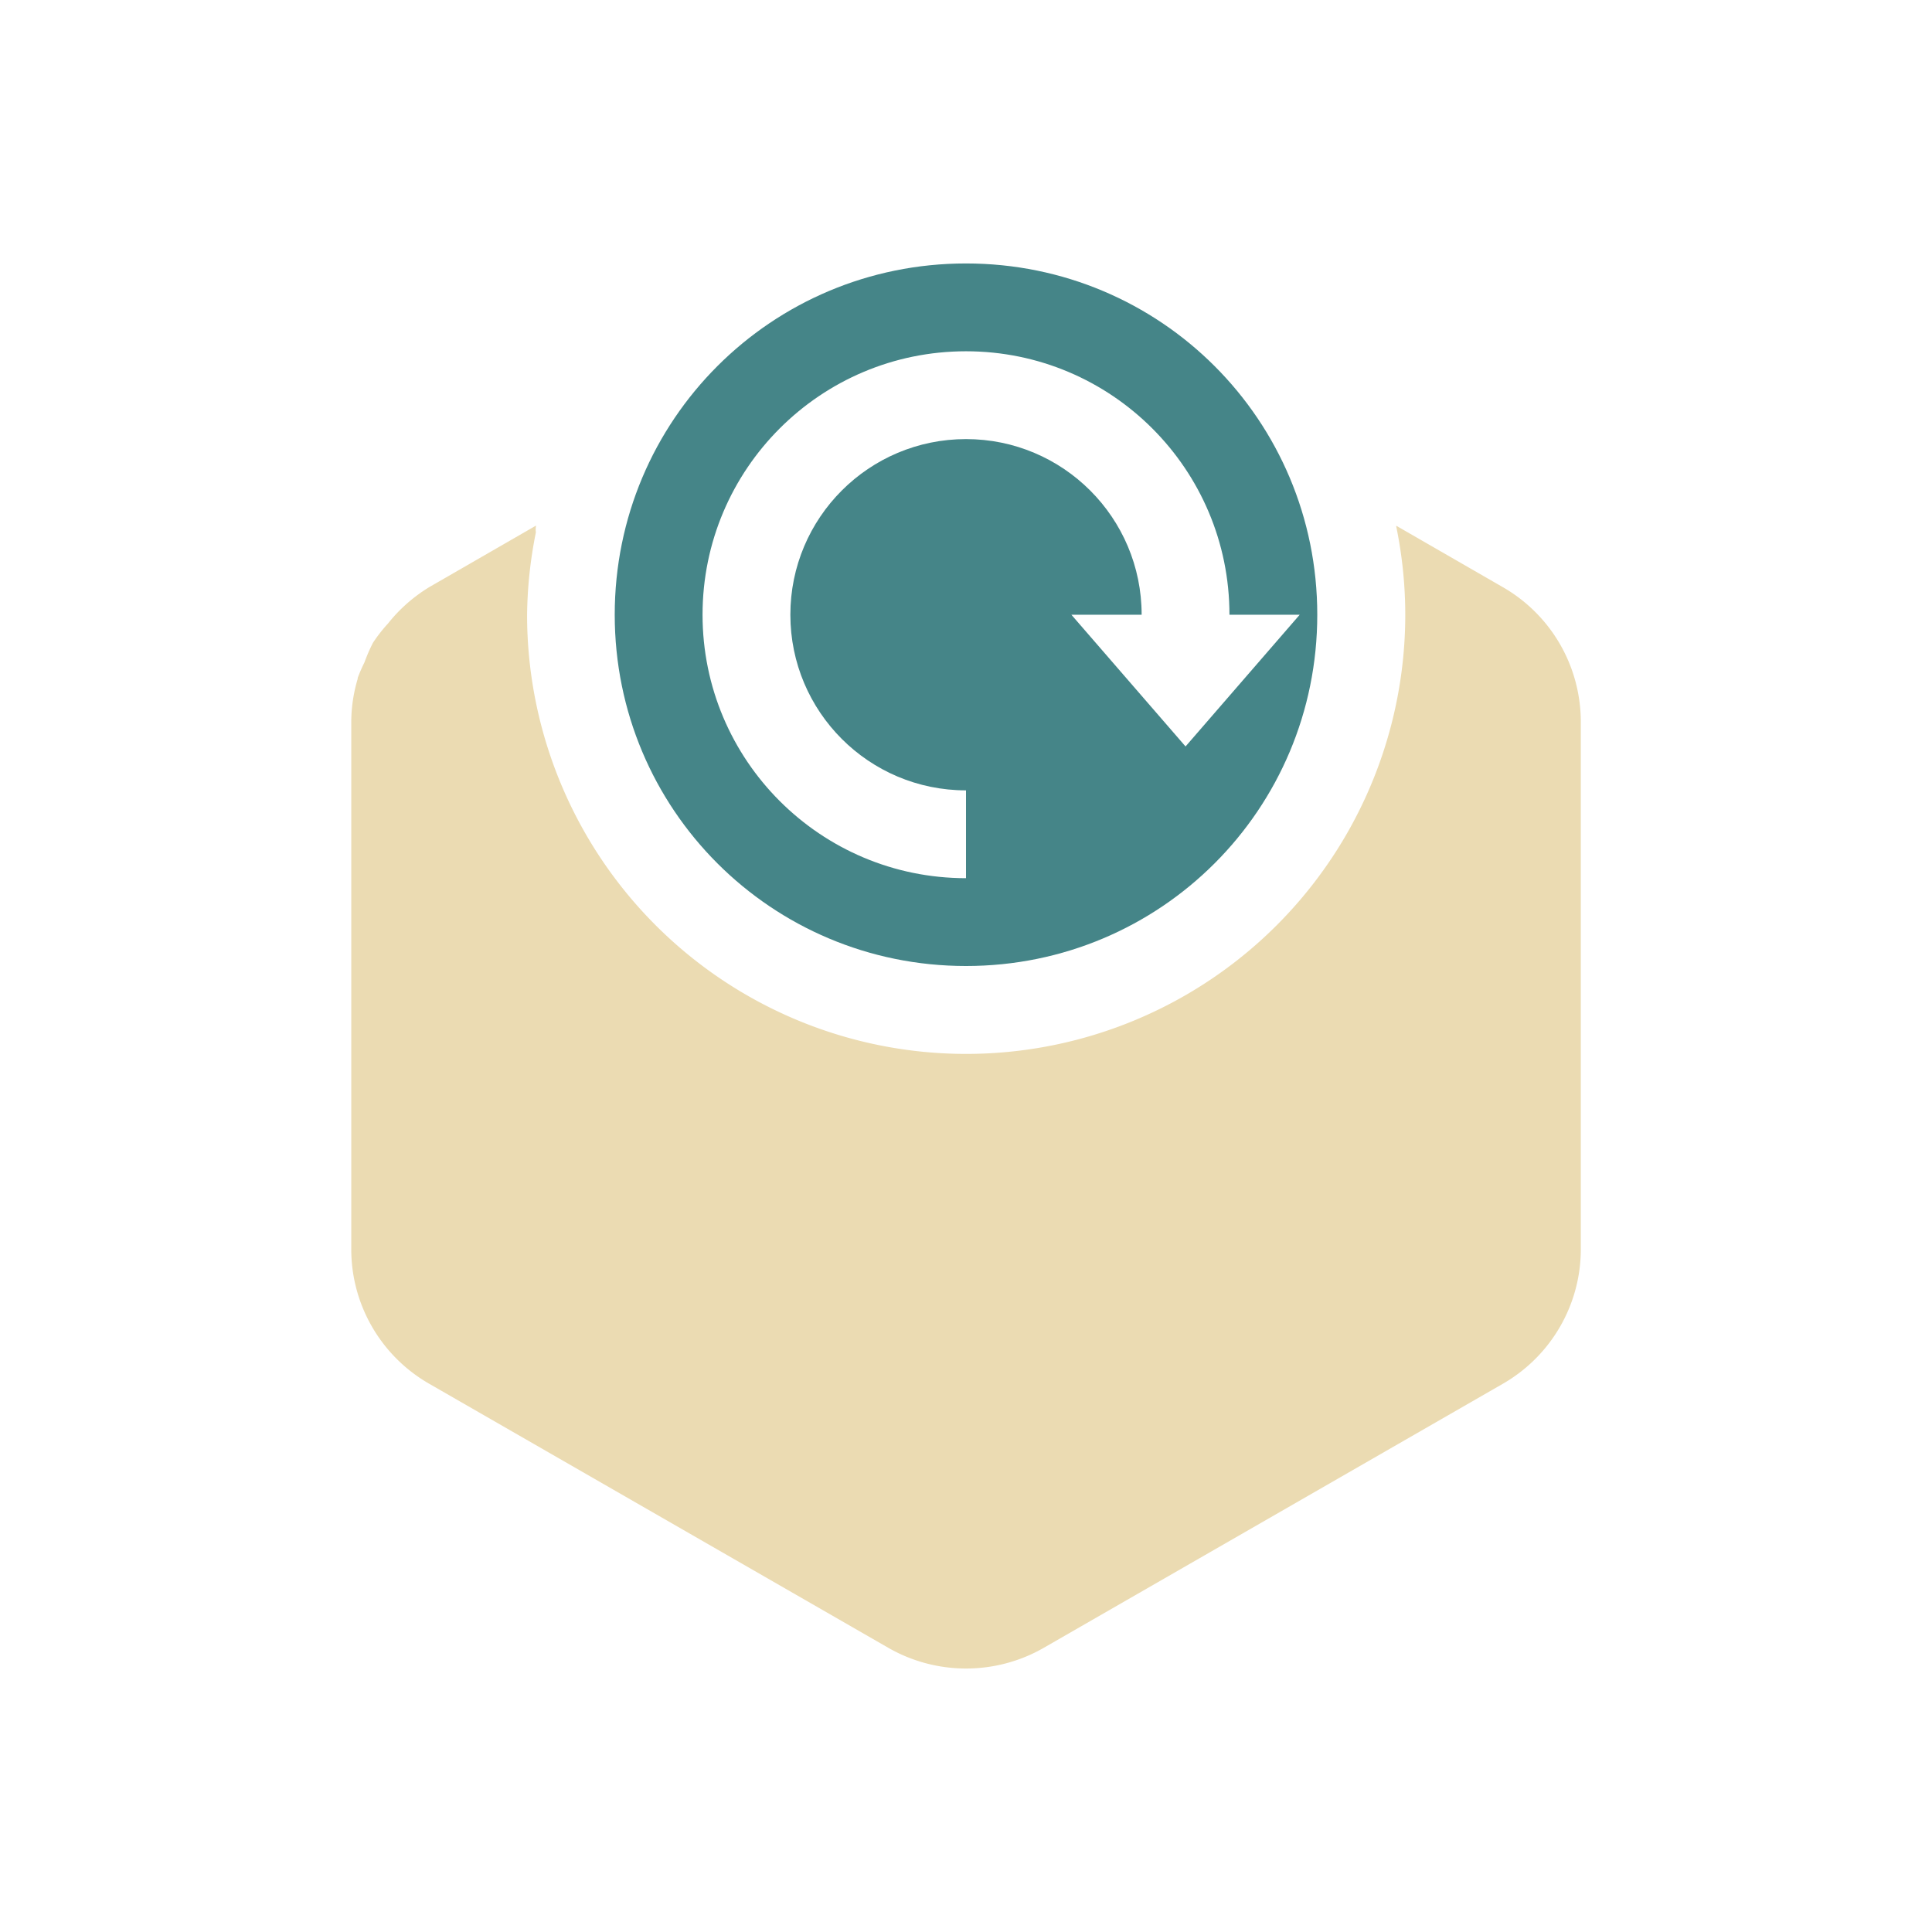
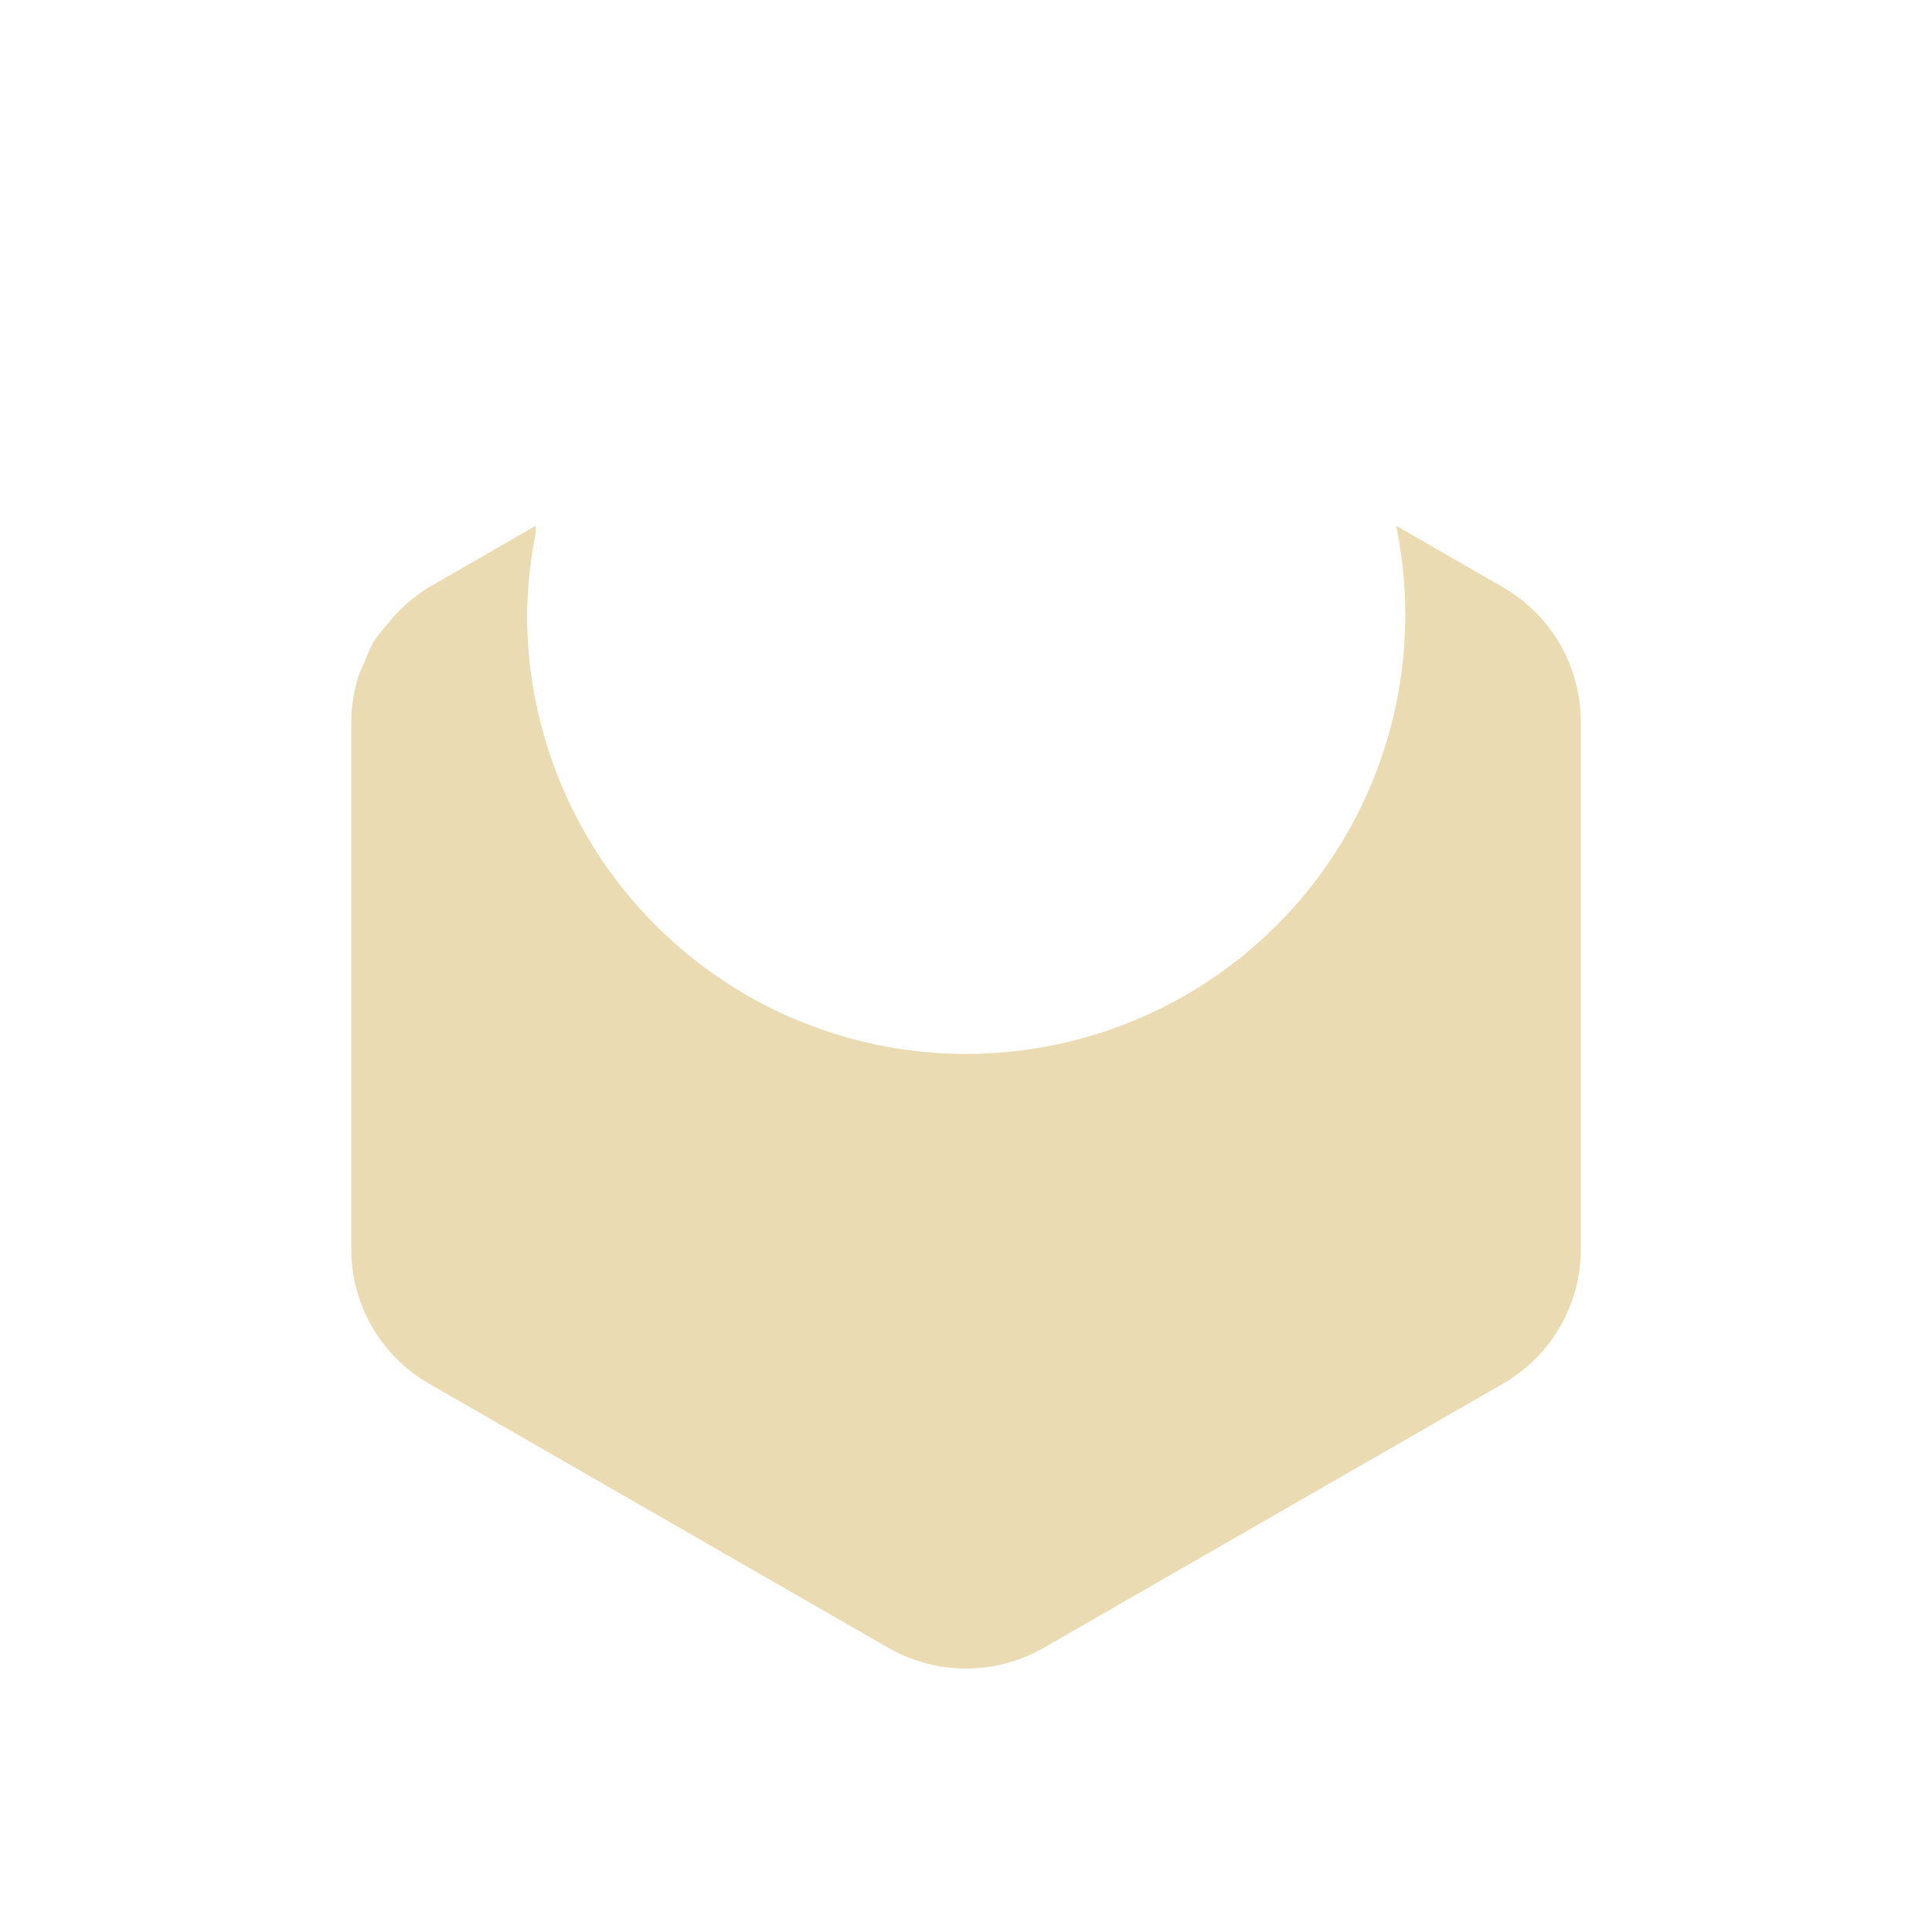
<svg xmlns="http://www.w3.org/2000/svg" width="22" height="22" version="1.1">
  <defs>
    <style id="current-color-scheme" type="text/css">.ColorScheme-Text { color:#ebdbb2; } .ColorScheme-Highlight { color:#458588; } .ColorScheme-NeutralText { color:#fe8019; } .ColorScheme-PositiveText { color:#689d6a; } .ColorScheme-NegativeText { color:#fb4934; }</style>
  </defs>
-   <path class="ColorScheme-Text" d="m31.97-21.03c-4.418 0-8 3.582-8 8 0 4.418 3.582 8 8 8 4.418 0 8-3.582 8-8 0-4.418-3.582-8-8-8zm-1 3h2v5h3l-4 5-4-5h3z" fill="currentColor" />
  <path class="ColorScheme-Text" d="m6.102 5.986-1.213 0.699c-0.181 0.11-0.342 0.252-0.473 0.418-0.003 0.003-0.005 0.005-0.008 0.008-0.058 0.065-0.112 0.134-0.16 0.207-0.038 0.073-0.07 0.148-0.098 0.225-0.029 0.058-0.055 0.118-0.078 0.18 6.484e-4 0.001 0.001 0.003 0.002 0.004-0.048 0.159-0.073 0.324-0.074 0.49v6.01c3.392e-4 0.632 0.339 1.216 0.889 1.531l5.223 3.004c0.55 0.317 1.228 0.317 1.777 0l5.223-3.004c0.55-0.316 0.888-0.899 0.889-1.531v-6.01c-3.21e-4 -0.168-0.025-0.335-0.072-0.496-0.128-0.437-0.421-0.808-0.816-1.035l-1.213-0.699c7.82e-4 0.004-4.28e-4 0.008 0 0.012a5 5 0 0 1 0.102 1.002 5 5 0 0 1-5 5 5 5 0 0 1-5-5 5 5 0 0 1 0.1-0.938c-0.003-0.026-0.003-0.051 0.002-0.076z" fill="currentColor" />
-   <path class="ColorScheme-Highlight" d="m11 3c-2.216 0-4 1.784-4 4s1.784 4 4 4c2.216 0 4-1.784 4-4s-1.784-4-4-4zm0 1c1.657 0 3 1.343 3 3h0.8l-1.3 1.5-1.3-1.5h0.8c0-1.105-0.895-2-2-2-1.105 0-2 0.895-2 2s0.895 2 2 2v1c-1.657 0-3-1.343-3-3s1.343-3 3-3z" fill="currentColor" />
</svg>